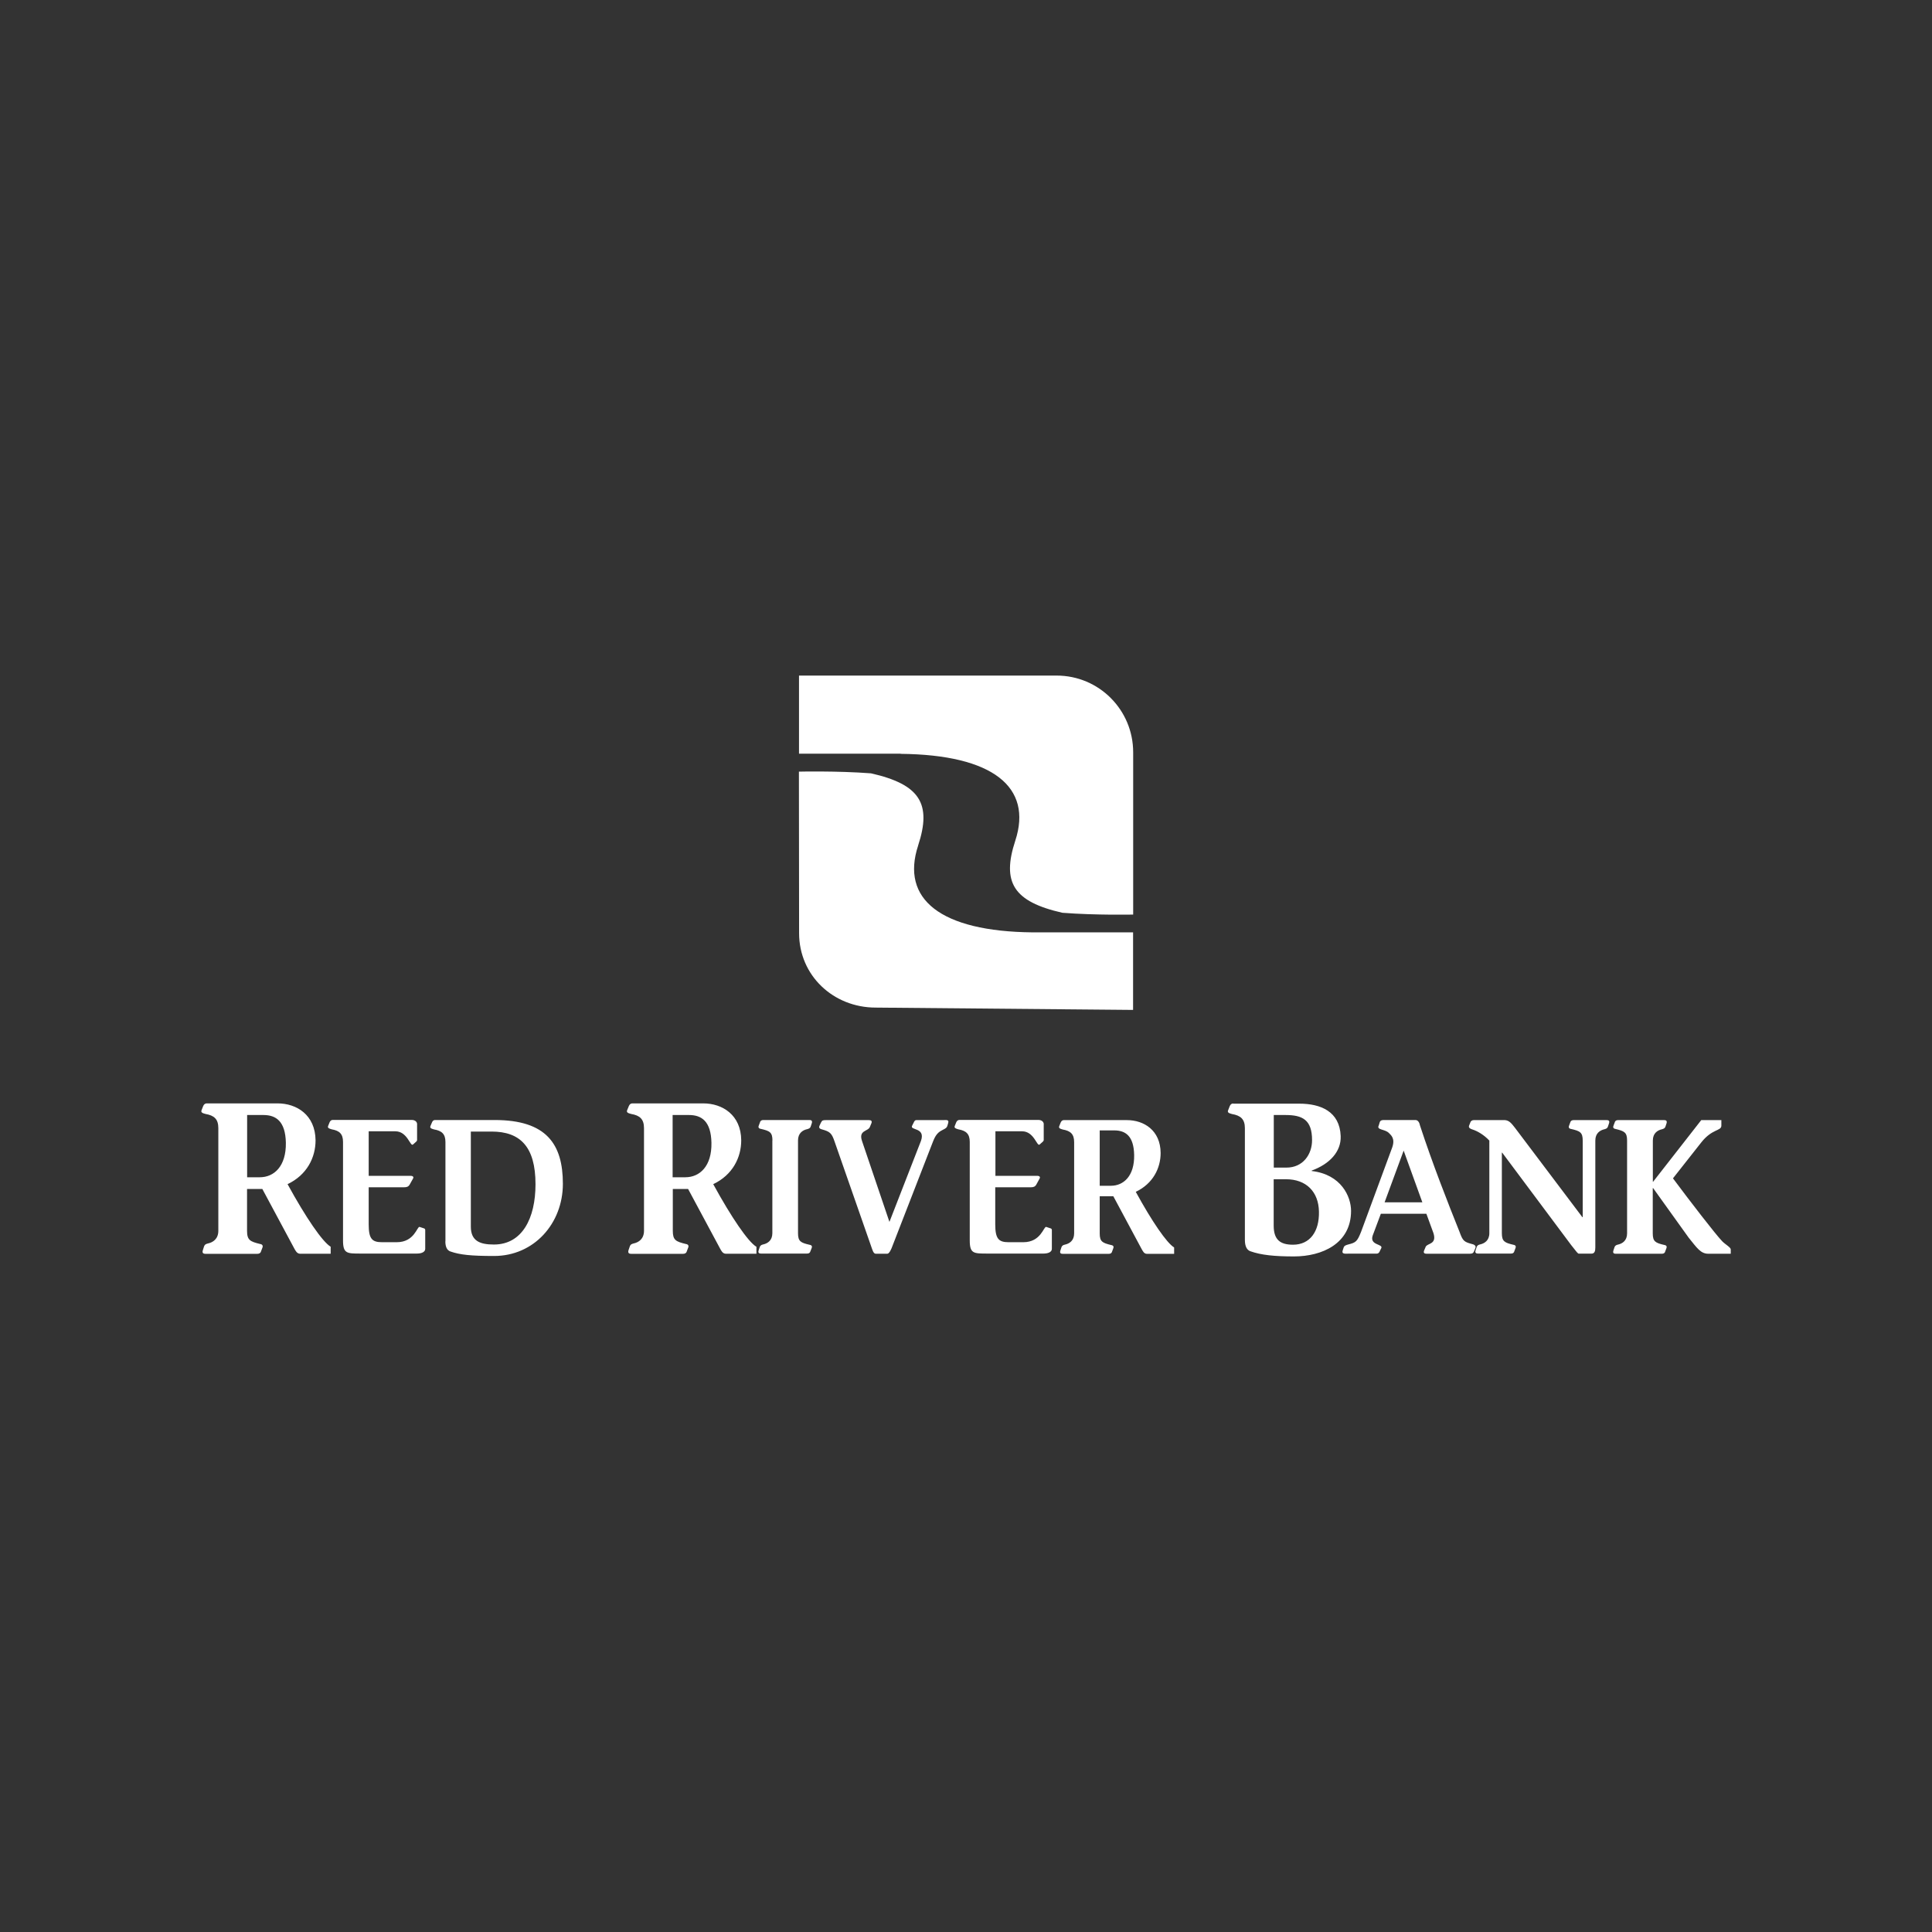
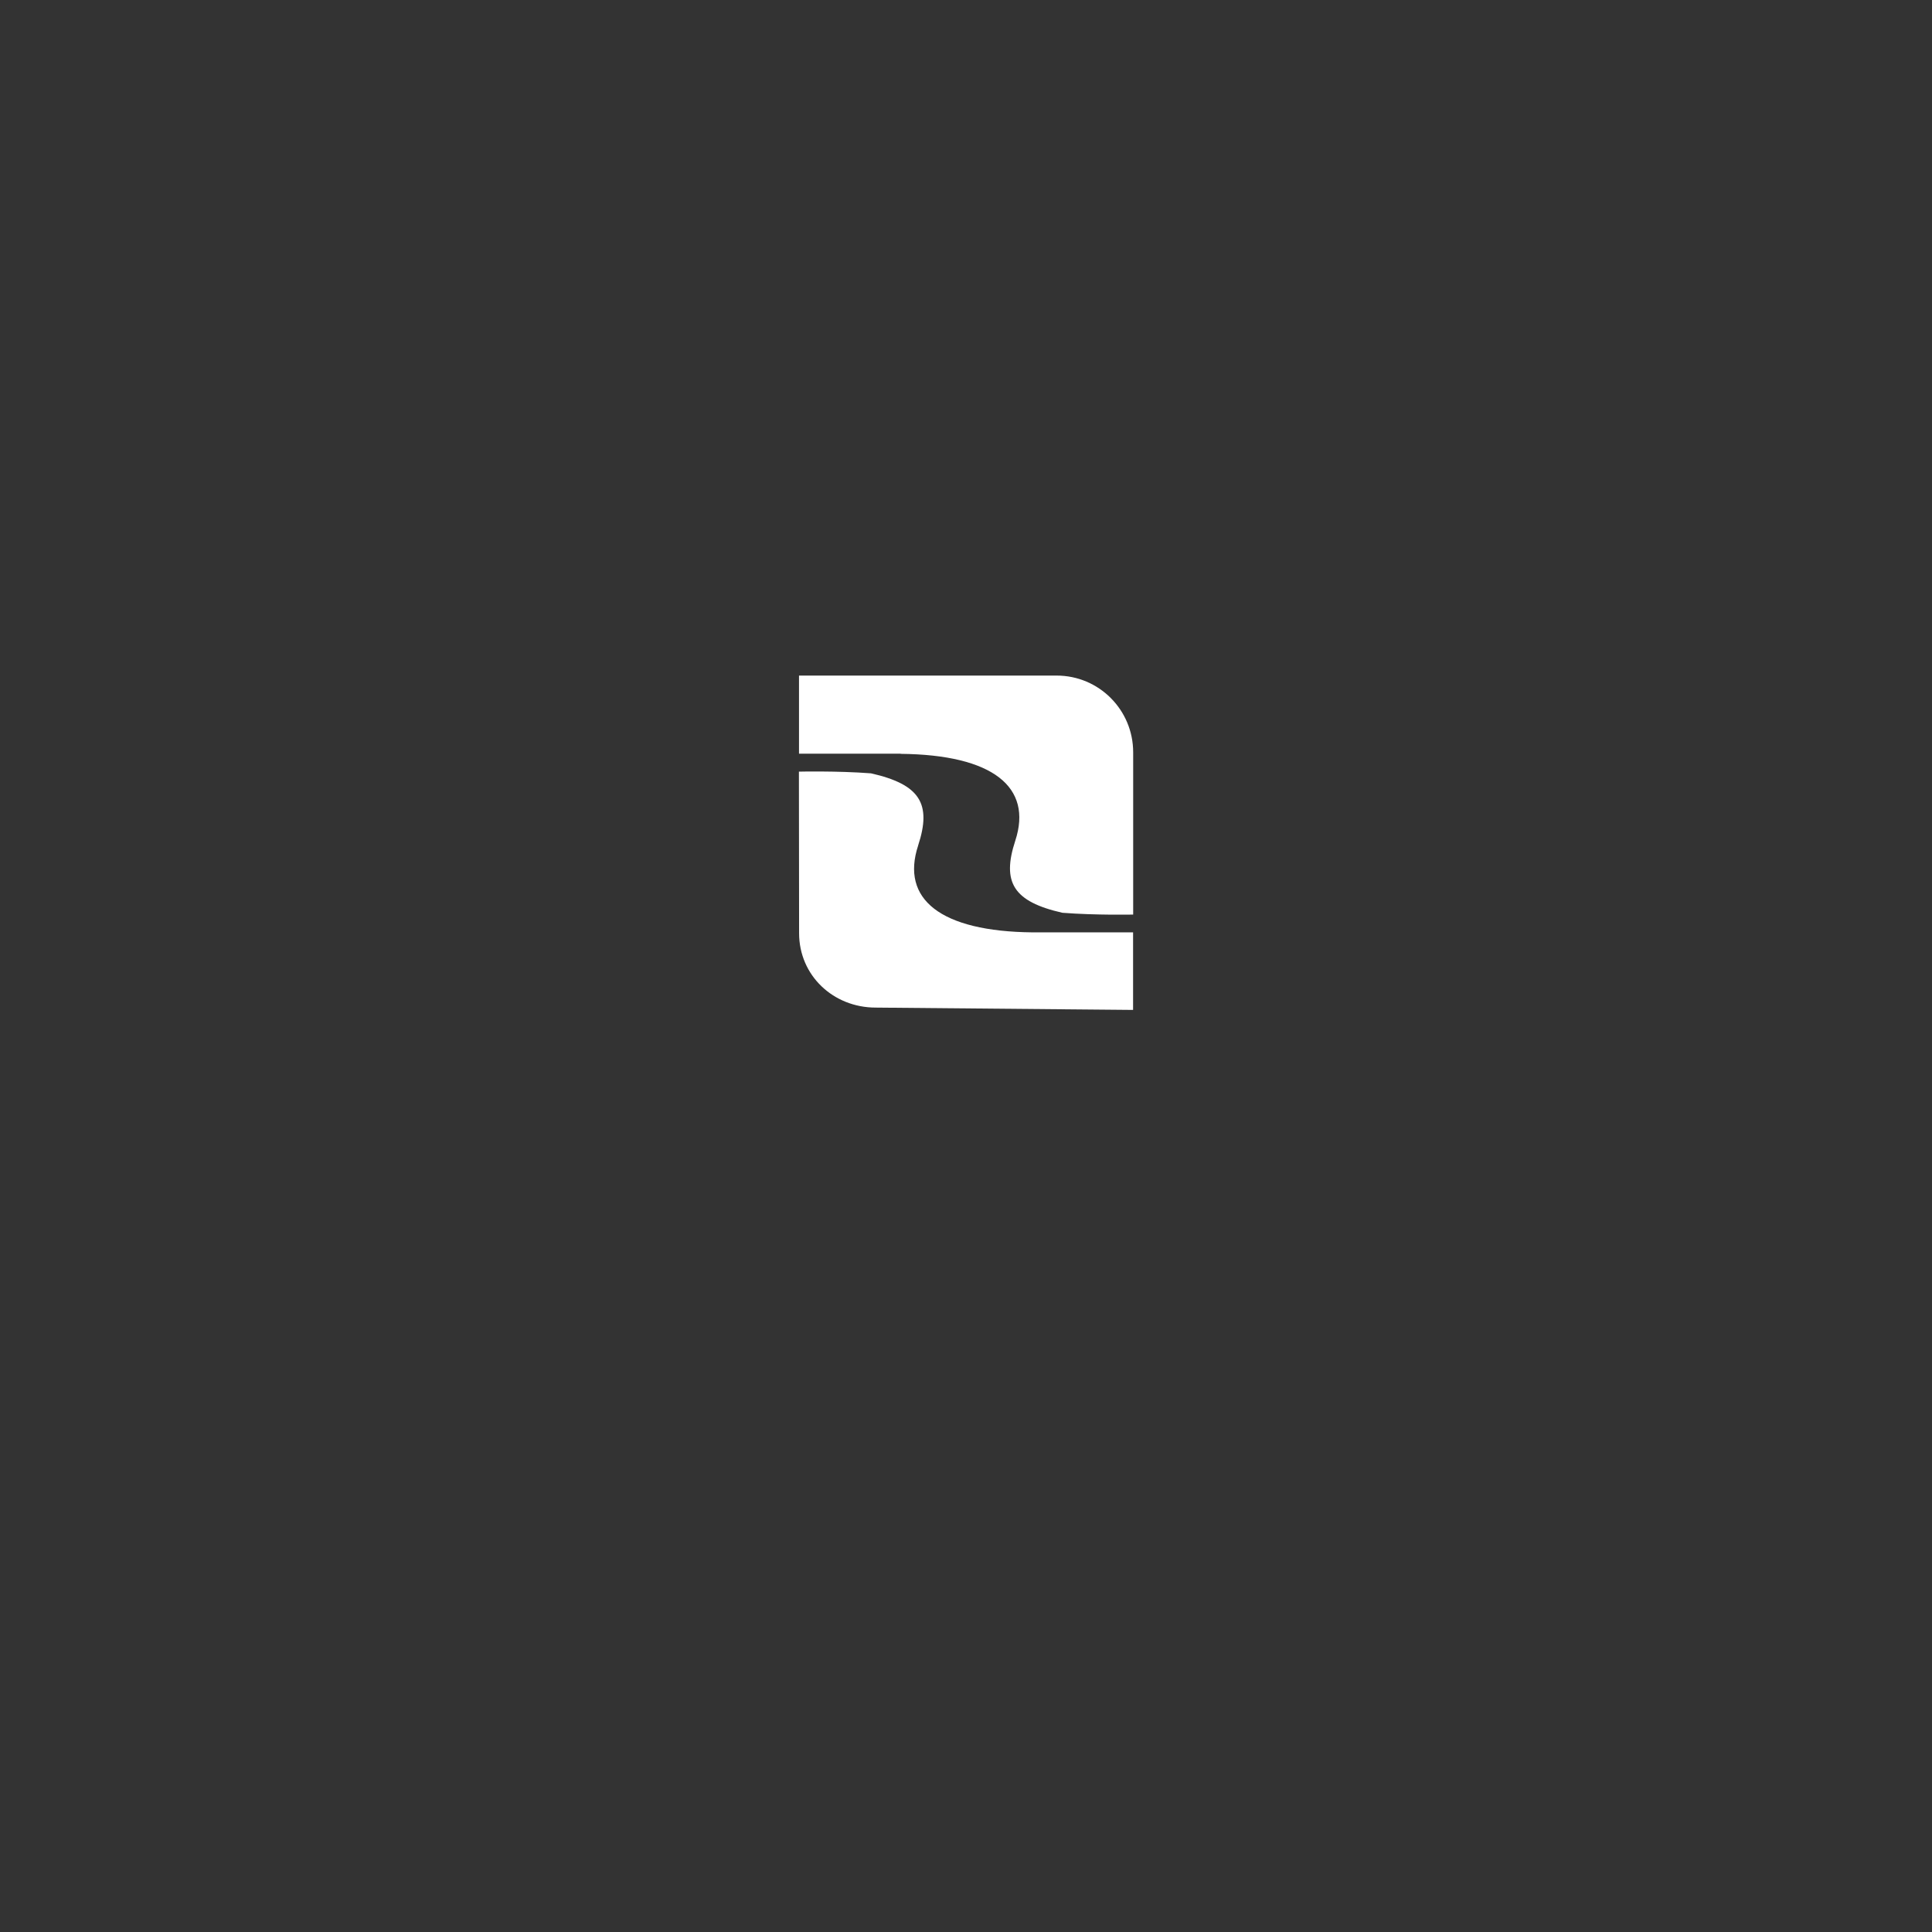
<svg xmlns="http://www.w3.org/2000/svg" id="Layer_1" viewBox="0 0 216 216">
  <rect x="0" y="0" width="216" height="216" fill="#333333" stroke="none" />
  <defs>
    <style>      .cls-1 {        fill: #fff;      }    </style>
  </defs>
  <path class="cls-1" d="M100.69,84.28c10.33.1,14.78,3.72,12.82,9.71-1.53,4.66-.21,6.82,5.27,8.06,3.76.29,7.91.2,7.91.2v-18.14c0-4.74-3.82-8.58-8.56-8.58h-28.8v8.73h11.37ZM102.65,94.52c1.53-4.66.21-6.82-5.27-8.06-3.76-.29-8.06-.19-8.06-.19l.02,18.06c0,4.74,3.83,8.32,8.57,8.32l28.77.26v-8.67h-11.22c-10.33-.1-14.78-3.72-12.81-9.71" />
-   <path class="cls-1" d="M184.78,132.12h.04l5.38-6.89h2.25v.62c0,.62-1.03.32-2.25,1.88l-3.16,4.01c1.89,2.54,4.75,6.25,5.51,7.04.33.34.95.68.95.9v.49h-2.51c-.85,0-1.26-.64-2.19-1.79l-3.98-5.55h-.04v5.06c0,.92.3,1.07,1.3,1.3.26.04.3.21.22.38l-.16.43c-.06.11-.16.17-.35.17h-5.15c-.16,0-.36-.04-.26-.36l.12-.36c.08-.23.24-.26.38-.3.51-.11,1.03-.45,1.03-1.26v-10.37c0-.92-.3-1.06-1.29-1.3-.27-.04-.31-.21-.22-.39l.16-.43c.06-.1.16-.17.34-.17h5.15c.16,0,.37.04.27.36l-.12.36c-.08.23-.24.25-.38.3-.51.11-1.03.45-1.03,1.26v4.61ZM164.43,125.4c.06-.08.16-.17.34-.17h3.49c.51.04.77.43,1.13.88l7.52,9.97h.04v-8.56c0-.92-.3-1.07-1.3-1.3-.27-.04-.3-.21-.22-.39l.16-.43c.06-.1.16-.17.35-.17h3.69c.16,0,.37.04.26.36l-.12.36c-.08.23-.24.25-.38.3-.51.11-1.03.45-1.03,1.26v11.95c0,.43-.08.7-.45.7h-1.4c-.1,0-.22-.15-.85-.96l-7.71-10.33h-.04v9c0,.92.31,1.07,1.3,1.3.26.04.3.21.22.38l-.16.43c-.06.11-.16.17-.34.17h-3.69c-.16,0-.37-.04-.27-.36l.12-.36c.08-.23.24-.26.38-.3.51-.11,1.04-.45,1.04-1.26v-10.35c-.59-.64-1.34-1.07-1.88-1.24-.41-.13-.45-.28-.37-.47l.17-.43ZM154.8,134.42l2.13-5.78,2.09,5.78h-4.22ZM164.96,139.49c.06-.17-.06-.3-.26-.37-1.02-.27-1.14-.34-1.52-1.39-1.32-3.29-3.02-7.62-4.42-11.89-.06-.32-.22-.62-.51-.62h-3.51c-.22,0-.41.02-.49.26l-.1.34c-.29.54.67.39,1.13.85.23.24.73.6.37,1.62l-3.48,9.43c-.43,1.07-.57,1.2-1.42,1.41-.3.08-.46.15-.52.32l-.1.3c-.18.49.25.41.63.41h3.14c.28,0,.35-.25.4-.36l.12-.24c.27-.51-1.34-.3-.95-1.43l.91-2.43h5.09l.79,2.16c.41,1.3-.69,1.11-.87,1.54l-.18.43c-.1.28.08.34.29.34h4.76c.25,0,.41-.02.51-.21l.2-.47ZM142.4,131.84h1.37c2.28,0,3.65,1.41,3.69,3.62.05,2.25-1.02,3.7-2.9,3.7-1.41,0-2.16-.53-2.16-2.14v-5.18ZM137.88,123.37c-.14,0-.3.07-.39.29l-.18.46c-.12.26.09.34.43.43.98.17,1.44.58,1.44,1.59v12.48c0,.72.22,1.13.61,1.27,1.21.43,2.71.58,4.88.58,3.15,0,6.38-1.44,6.38-5.09,0-1.59-1.09-4.08-4.4-4.46v-.05c1.99-.72,3.31-2.11,3.24-3.86-.11-2.76-2.25-3.62-4.63-3.62h-7.39ZM142.4,124.66h1.32c1.89,0,2.97.53,2.97,2.81,0,1.58-1,3.07-2.87,3.07h-1.41v-5.88ZM122.95,126.38h1.62c1.26,0,2.19.62,2.23,2.75.04,2.35-1.18,3.44-2.6,3.44h-1.25v-6.19ZM131.26,139.46c-.81-.49-2.46-2.88-4.28-6.21,1.93-.92,2.78-2.65,2.78-4.35-.02-2.54-1.88-3.67-3.77-3.67h-7.05c-.13,0-.26.06-.35.26l-.16.4c-.1.24.08.3.38.39.87.15,1.28.51,1.28,1.41v10.2c0,.81-.52,1.15-1.03,1.26-.14.04-.3.06-.39.3l-.12.37c-.1.32.1.36.26.36h5.15c.18,0,.28-.06.34-.17l.16-.43c.08-.17.04-.34-.22-.38-.99-.24-1.29-.38-1.29-1.3v-4.16h1.52l3.18,5.93c.11.17.24.51.57.51h3.05v-.7ZM111.27,131.46h4.69c.26,0,.38.13.26.32l-.36.66c-.14.24-.32.3-.65.3h-3.94v4.14c0,1.6.37,2,1.48,2h1.66c1.99,0,2.27-1.79,2.56-1.71l.51.17c.08.02.12.11.12.19v2.09c0,.34-.38.53-.93.53h-6.26c-1.54,0-1.99.02-1.99-1.47v-11.01c0-.9-.41-1.26-1.28-1.41-.3-.09-.49-.15-.39-.39l.16-.4c.08-.19.23-.26.35-.26h8.84c.38,0,.63.24.59.54v1.7c0,.07-.04.13-.1.19l-.36.32c-.3.26-.61-1.48-1.96-1.48h-2.98v4.95ZM91.8,125.49c.1-.23.2-.26.53-.26h4.8c.22,0,.4.06.3.34l-.18.43c-.2.51-1.3.34-.87,1.58l3.06,9.03,3.53-9.07c.53-1.54-1.3-1.13-.99-1.69l.16-.32c.08-.15.12-.3.32-.3h2.94c.35,0,.73-.09.61.32l-.1.34c-.1.3-.45.37-.81.6-.55.37-.71.96-.97,1.6l-4.36,11.23c-.12.34-.35.85-.57.85h-1.28c-.28,0-.37-.41-.53-.85l-4.06-11.63c-.34-1.02-.53-1.17-1.46-1.43-.16-.04-.35-.13-.26-.37l.18-.4ZM86.36,127.51c0-.92-.3-1.07-1.3-1.3-.26-.04-.31-.21-.22-.39l.16-.43c.06-.1.16-.17.34-.17h5.15c.16,0,.37.04.27.36l-.12.36c-.08.23-.24.25-.39.3-.51.11-1.03.45-1.03,1.26v10.37c0,.92.3,1.07,1.3,1.3.26.04.3.21.22.38l-.17.43c-.06.11-.16.17-.34.17h-5.15c-.16,0-.37-.04-.26-.36l.12-.36c.08-.23.24-.26.38-.3.51-.11,1.03-.45,1.03-1.26v-10.37ZM75.2,124.66h1.83c1.41,0,2.46.7,2.51,3.1.05,2.64-1.32,3.86-2.92,3.86h-1.42v-6.96ZM84.55,139.38c-.91-.55-2.76-3.24-4.81-6.99,2.17-1.03,3.13-2.98,3.13-4.9-.02-2.85-2.12-4.13-4.24-4.13h-7.93c-.14,0-.3.07-.39.29l-.19.46c-.11.26.09.34.44.43.98.17,1.44.58,1.44,1.59v11.47c0,.91-.59,1.3-1.16,1.42-.16.05-.34.07-.43.34l-.14.41c-.11.36.11.41.3.41h5.79c.2,0,.32-.07.39-.19l.18-.48c.09-.19.05-.39-.25-.43-1.12-.27-1.46-.43-1.46-1.47v-4.68h1.71l3.58,6.67c.11.19.27.57.64.57h3.42v-.79ZM52.65,126.51h2.31c3.18,0,4.91,1.67,4.91,5.89,0,3.8-1.48,6.74-4.65,6.74-1.54,0-2.58-.38-2.58-2v-10.63ZM49.79,138.78c0,.64.2,1,.55,1.13,1.07.38,2.33.51,4.9.51,4.46,0,7.69-3.63,7.69-8.07s-1.84-7.13-7.62-7.13h-6.67c-.12,0-.27.06-.34.26l-.17.4c-.1.24.08.3.39.39.87.15,1.28.51,1.28,1.41v11.1ZM41.22,131.46h4.68c.27,0,.39.13.27.32l-.37.66c-.14.24-.32.3-.65.3h-3.93v4.14c0,1.6.36,2,1.48,2h1.66c1.99,0,2.27-1.79,2.55-1.71l.51.17c.08.02.12.11.12.19v2.09c0,.34-.38.53-.93.53h-6.27c-1.54,0-1.99.02-1.99-1.47v-11.01c0-.9-.4-1.26-1.27-1.41-.3-.09-.49-.15-.39-.39l.16-.4c.08-.19.22-.26.35-.26h8.84c.38,0,.63.24.59.54v1.7c0,.07-.04.13-.1.19l-.36.32c-.31.26-.61-1.48-1.97-1.48h-2.98v4.95ZM27.62,124.66h1.83c1.41,0,2.46.7,2.51,3.1.04,2.64-1.32,3.86-2.92,3.86h-1.41v-6.96ZM36.96,139.38c-.91-.55-2.76-3.24-4.81-6.99,2.17-1.03,3.13-2.98,3.13-4.9-.03-2.85-2.12-4.13-4.24-4.13h-7.93c-.13,0-.3.07-.39.29l-.18.46c-.11.26.09.34.43.43.98.17,1.44.58,1.44,1.59v11.47c0,.91-.59,1.3-1.16,1.42-.16.05-.34.07-.44.34l-.13.41c-.12.36.11.41.29.41h5.79c.2,0,.32-.07.39-.19l.18-.48c.09-.19.04-.39-.25-.43-1.11-.27-1.46-.43-1.46-1.47v-4.68h1.71l3.58,6.67c.11.19.28.57.64.57h3.42v-.79Z" />
</svg>